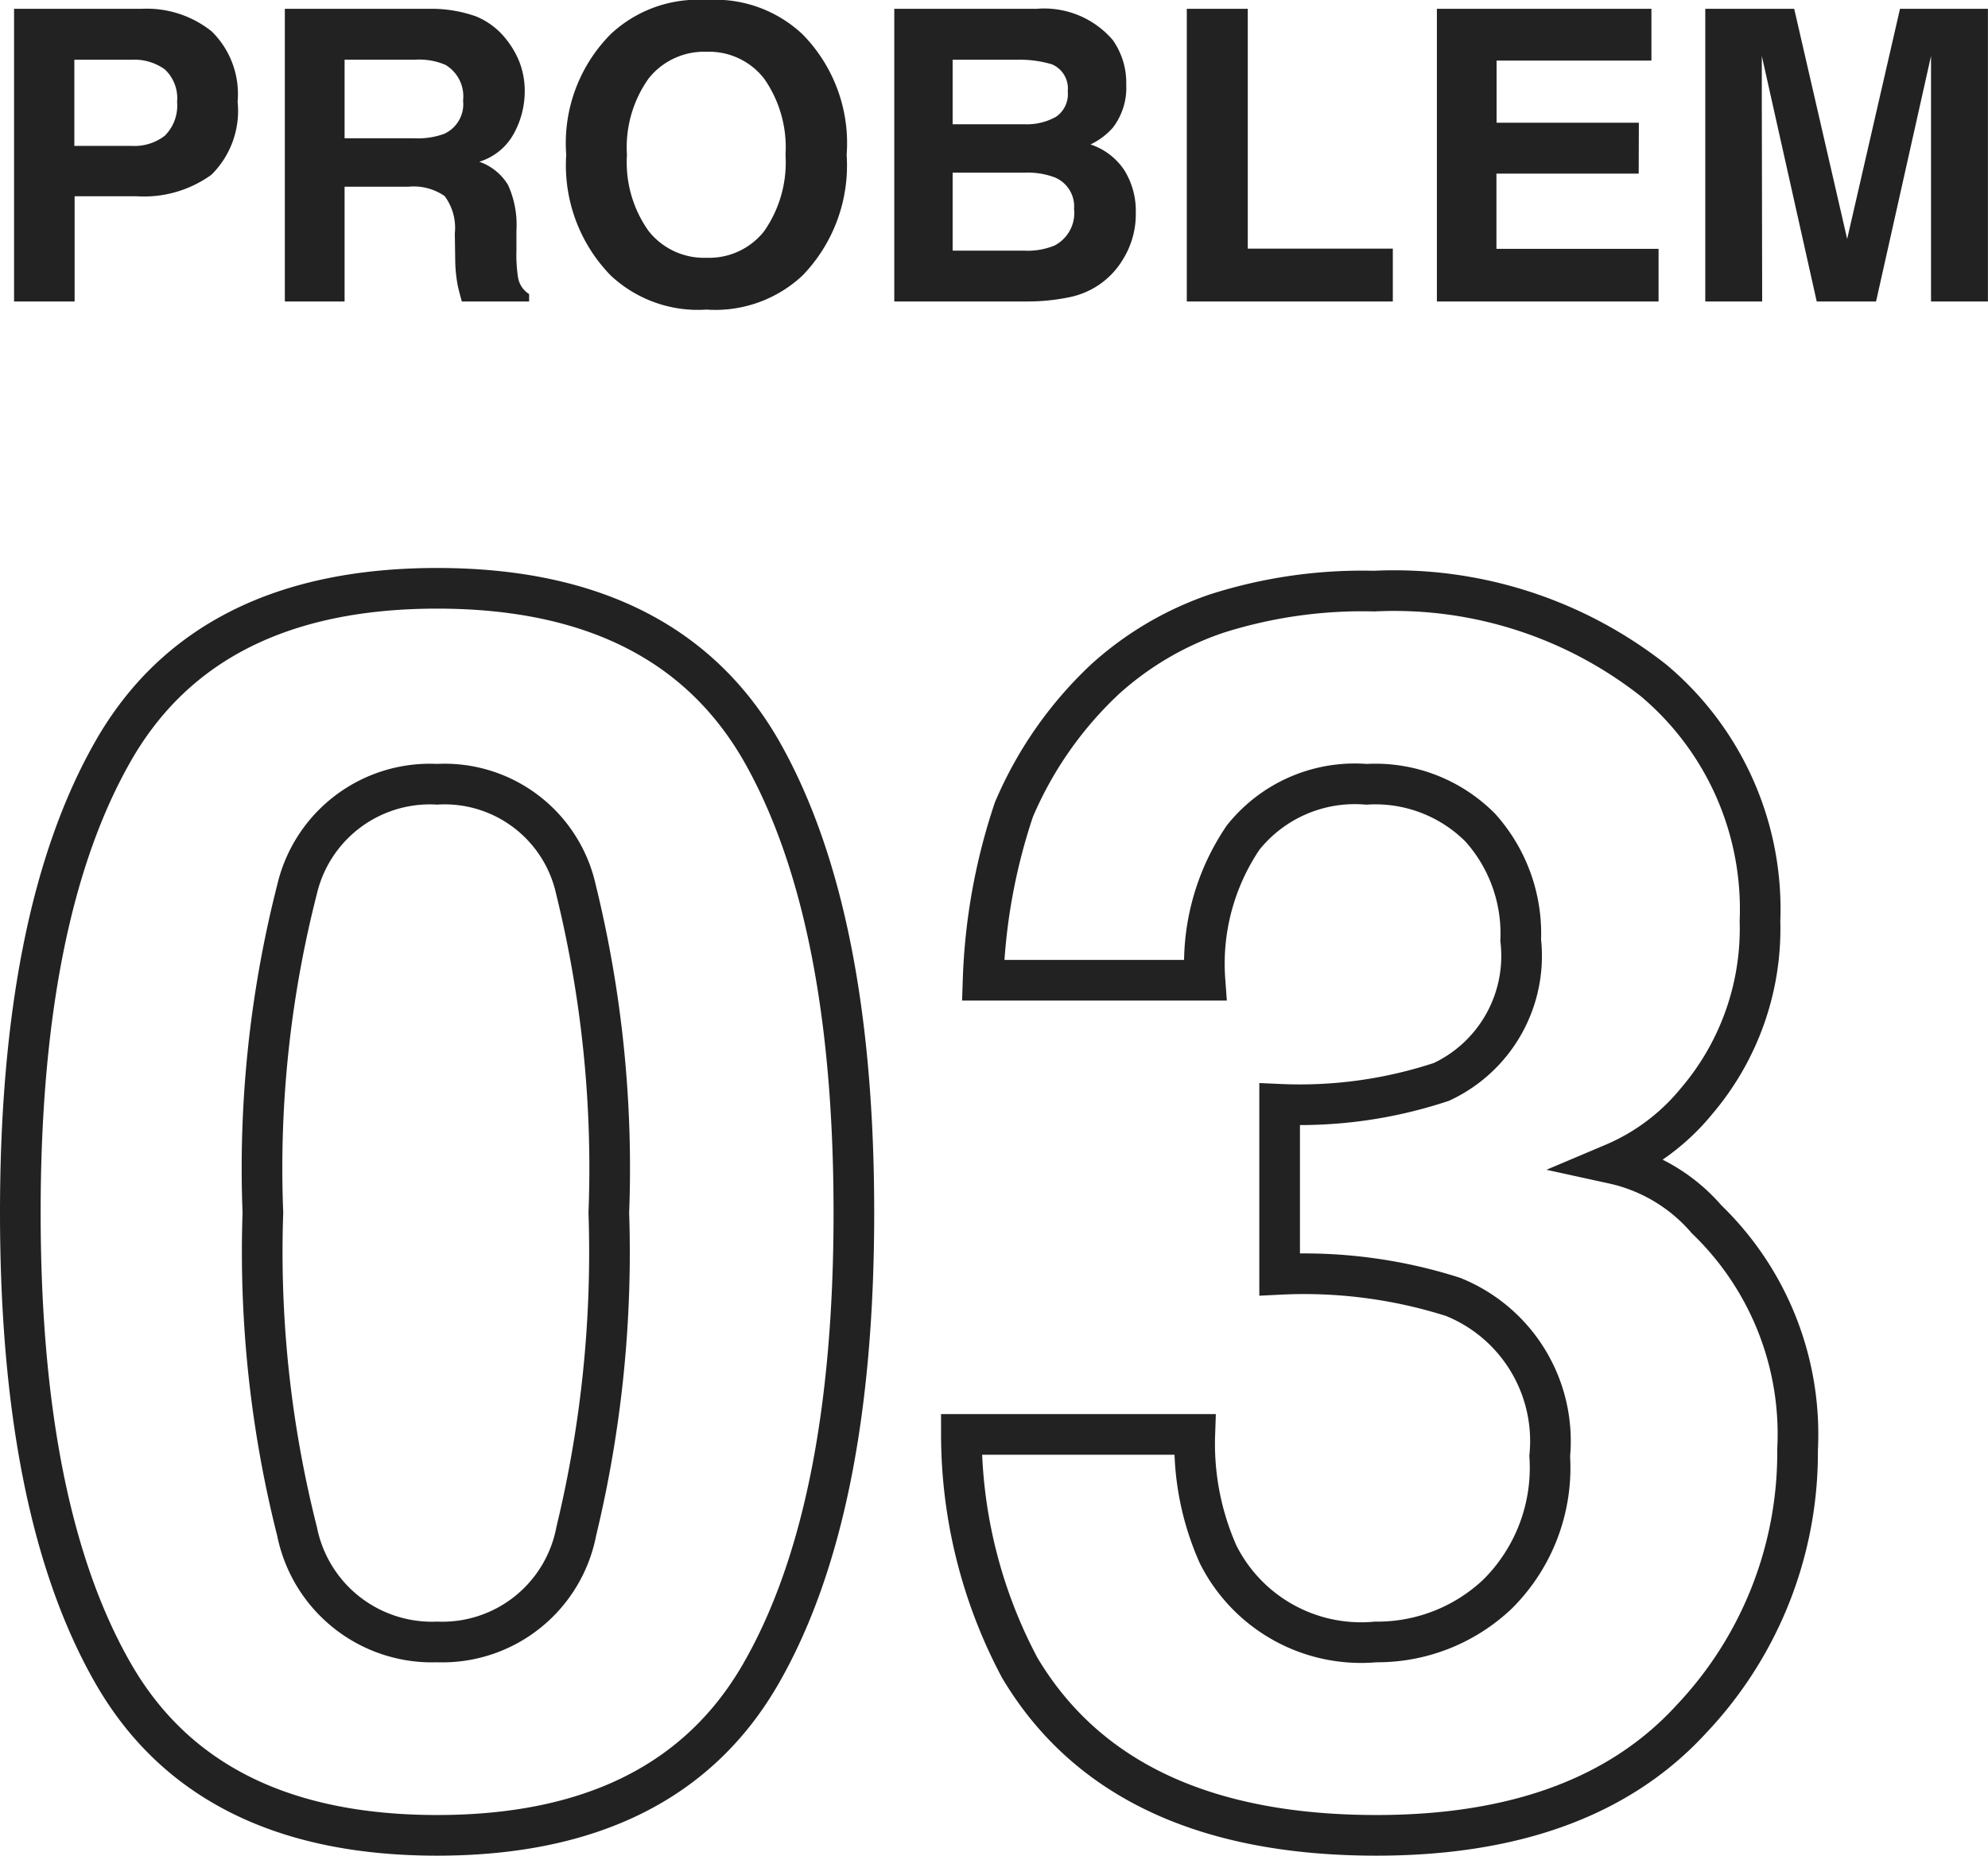
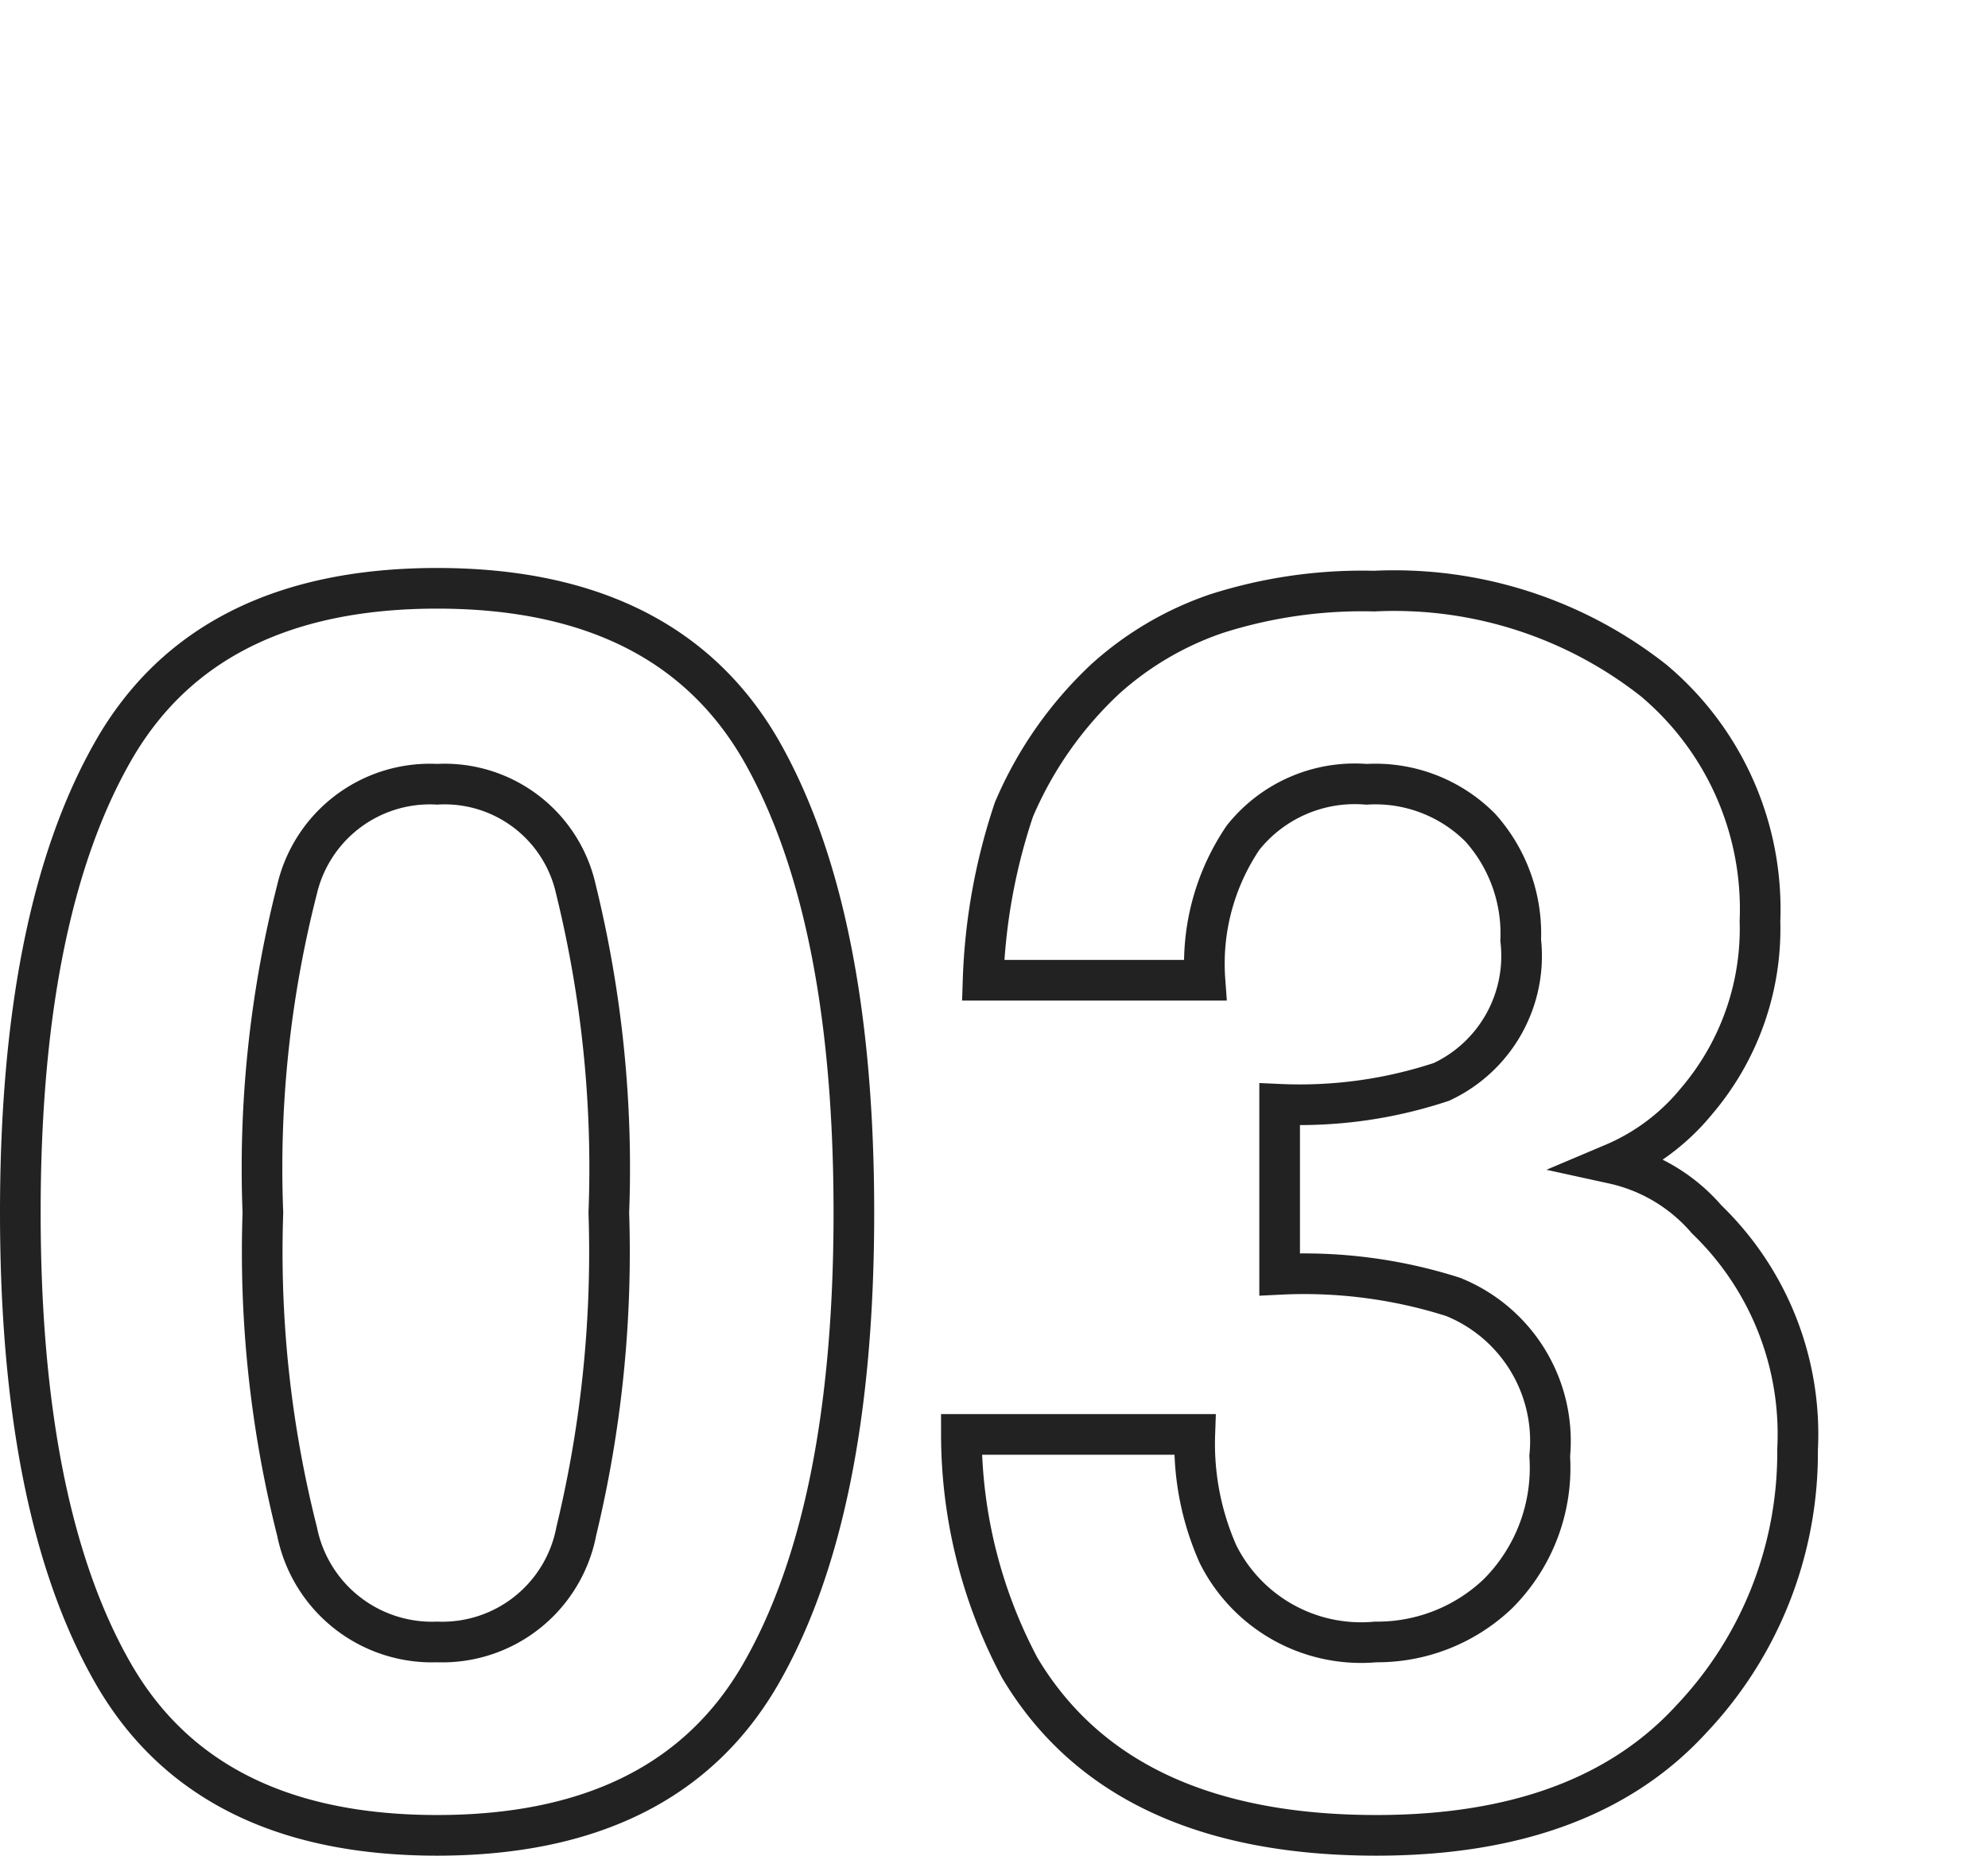
<svg xmlns="http://www.w3.org/2000/svg" width="48.911" height="45.655" viewBox="0 0 48.911 45.655">
  <g id="グループ_620" data-name="グループ 620" transform="translate(-777.454 -10122.583)">
    <path id="パス_7538" data-name="パス 7538" d="M-11.792.738q-5.681,0-7.967-3.979t-2.287-11.341q0-7.362,2.287-11.361t7.967-4q5.681,0,7.978,4,2.276,4,2.276,11.361T-3.825-3.24Q-6.111.738-11.792.738Zm3.425-7.485a29.258,29.258,0,0,0,.8-7.834,28.7,28.7,0,0,0-.81-7.957,3.309,3.309,0,0,0-3.415-2.584,3.357,3.357,0,0,0-3.445,2.584,27.7,27.7,0,0,0-.841,7.957,28.01,28.01,0,0,0,.841,7.844A3.385,3.385,0,0,0-11.792-4.02,3.356,3.356,0,0,0-8.367-6.747ZM8.039-23.81A5.527,5.527,0,0,0,7.1-20.3H1.641a14.668,14.668,0,0,1,.759-4.2,9.463,9.463,0,0,1,2.256-3.22,7.859,7.859,0,0,1,2.728-1.6,11.8,11.8,0,0,1,3.876-.554,10.315,10.315,0,0,1,6.88,2.2,7.343,7.343,0,0,1,2.615,5.917,6.541,6.541,0,0,1-1.559,4.43,5.322,5.322,0,0,1-2.051,1.538,4.218,4.218,0,0,1,2.3,1.374,7.338,7.338,0,0,1,2.235,5.66,9.533,9.533,0,0,1-2.615,6.634Q16.447.738,11.32.738,5,.738,2.543-3.384A12.234,12.234,0,0,1,1.107-9.126H6.85a6.686,6.686,0,0,0,.574,2.953A3.935,3.935,0,0,0,11.3-4.02a4.3,4.3,0,0,0,3-1.179,4.382,4.382,0,0,0,1.282-3.394,3.824,3.824,0,0,0-2.379-3.917,12.076,12.076,0,0,0-4.266-.554v-4.184A11.067,11.067,0,0,0,12.92-17.8a3.42,3.42,0,0,0,1.948-3.486,3.9,3.9,0,0,0-.995-2.769,3.64,3.64,0,0,0-2.8-1.066A3.514,3.514,0,0,0,8.039-23.81Z" transform="translate(800 10167)" fill="none" stroke="#222" stroke-width="1" />
-     <path id="パス_7537" data-name="パス 7537" d="M-21.182-2.588H-22.71V0H-24.2V-7.2h3.135a2.553,2.553,0,0,1,1.729.557A2.157,2.157,0,0,1-18.7-4.917a2.209,2.209,0,0,1-.645,1.8A2.838,2.838,0,0,1-21.182-2.588Zm.7-1.5a1.041,1.041,0,0,0,.293-.82.974.974,0,0,0-.3-.8,1.282,1.282,0,0,0-.828-.239h-1.4v2.119h1.4A1.225,1.225,0,0,0-20.479-4.087Zm5.967,1.265h-1.553V0h-1.47V-7.2H-14a3.289,3.289,0,0,1,1.165.186,1.819,1.819,0,0,1,.691.5,2.228,2.228,0,0,1,.371.605,1.973,1.973,0,0,1,.137.757A2.156,2.156,0,0,1-11.9-4.138a1.446,1.446,0,0,1-.854.7,1.344,1.344,0,0,1,.706.569,2.368,2.368,0,0,1,.208,1.125v.483a3.7,3.7,0,0,0,.039.669.6.6,0,0,0,.273.41V0h-1.655q-.068-.239-.1-.386a3.544,3.544,0,0,1-.063-.62l-.01-.669a1.307,1.307,0,0,0-.251-.918A1.334,1.334,0,0,0-14.512-2.822Zm.913-1.309a.8.8,0,0,0,.449-.811.9.9,0,0,0-.435-.879,1.642,1.642,0,0,0-.732-.127h-1.748v1.934h1.7A1.9,1.9,0,0,0-13.6-4.131ZM-7.163.2A3.138,3.138,0,0,1-9.521-.64a3.883,3.883,0,0,1-1.094-2.969A3.806,3.806,0,0,1-9.521-6.577a3.138,3.138,0,0,1,2.358-.84,3.138,3.138,0,0,1,2.358.84A3.816,3.816,0,0,1-3.716-3.608,3.892,3.892,0,0,1-4.8-.64,3.138,3.138,0,0,1-7.163.2Zm1.421-1.934A2.955,2.955,0,0,0-5.22-3.608a2.947,2.947,0,0,0-.525-1.873,1.715,1.715,0,0,0-1.418-.662,1.738,1.738,0,0,0-1.426.659,2.917,2.917,0,0,0-.532,1.875,2.917,2.917,0,0,0,.532,1.875,1.738,1.738,0,0,0,1.426.659A1.725,1.725,0,0,0-5.742-1.733ZM.718,0H-2.544V-7.2h3.5a2.224,2.224,0,0,1,1.875.767,1.824,1.824,0,0,1,.332,1.1,1.607,1.607,0,0,1-.332,1.06,1.714,1.714,0,0,1-.547.41,1.6,1.6,0,0,1,.833.635,1.9,1.9,0,0,1,.281,1.055,2.1,2.1,0,0,1-.322,1.147,1.989,1.989,0,0,1-.513.566A2,2,0,0,1,1.741-.1,5.042,5.042,0,0,1,.718,0ZM.684-3.169H-1.108V-1.25H.659A1.735,1.735,0,0,0,1.4-1.377a.9.9,0,0,0,.479-.9.772.772,0,0,0-.464-.771A1.858,1.858,0,0,0,.684-3.169Zm.747-1.372a.673.673,0,0,0,.293-.63.644.644,0,0,0-.391-.664,2.765,2.765,0,0,0-.859-.112H-1.108V-4.36H.659A1.471,1.471,0,0,0,1.431-4.541ZM4.653-7.2h1.5v5.9H9.722V0H4.653ZM15.771-3.145h-3.5v1.851H16.26V0H10.806V-7.2h5.278v1.274H12.275v1.528h3.5ZM18.809,0h-1.4V-7.2h2.188L20.9-1.538,22.2-7.2h2.163V0h-1.4V-4.868q0-.21,0-.588t0-.583L21.611,0h-1.46L18.8-6.04q0,.205,0,.583t0,.588Z" transform="translate(802 10130)" fill="#222" />
  </g>
</svg>